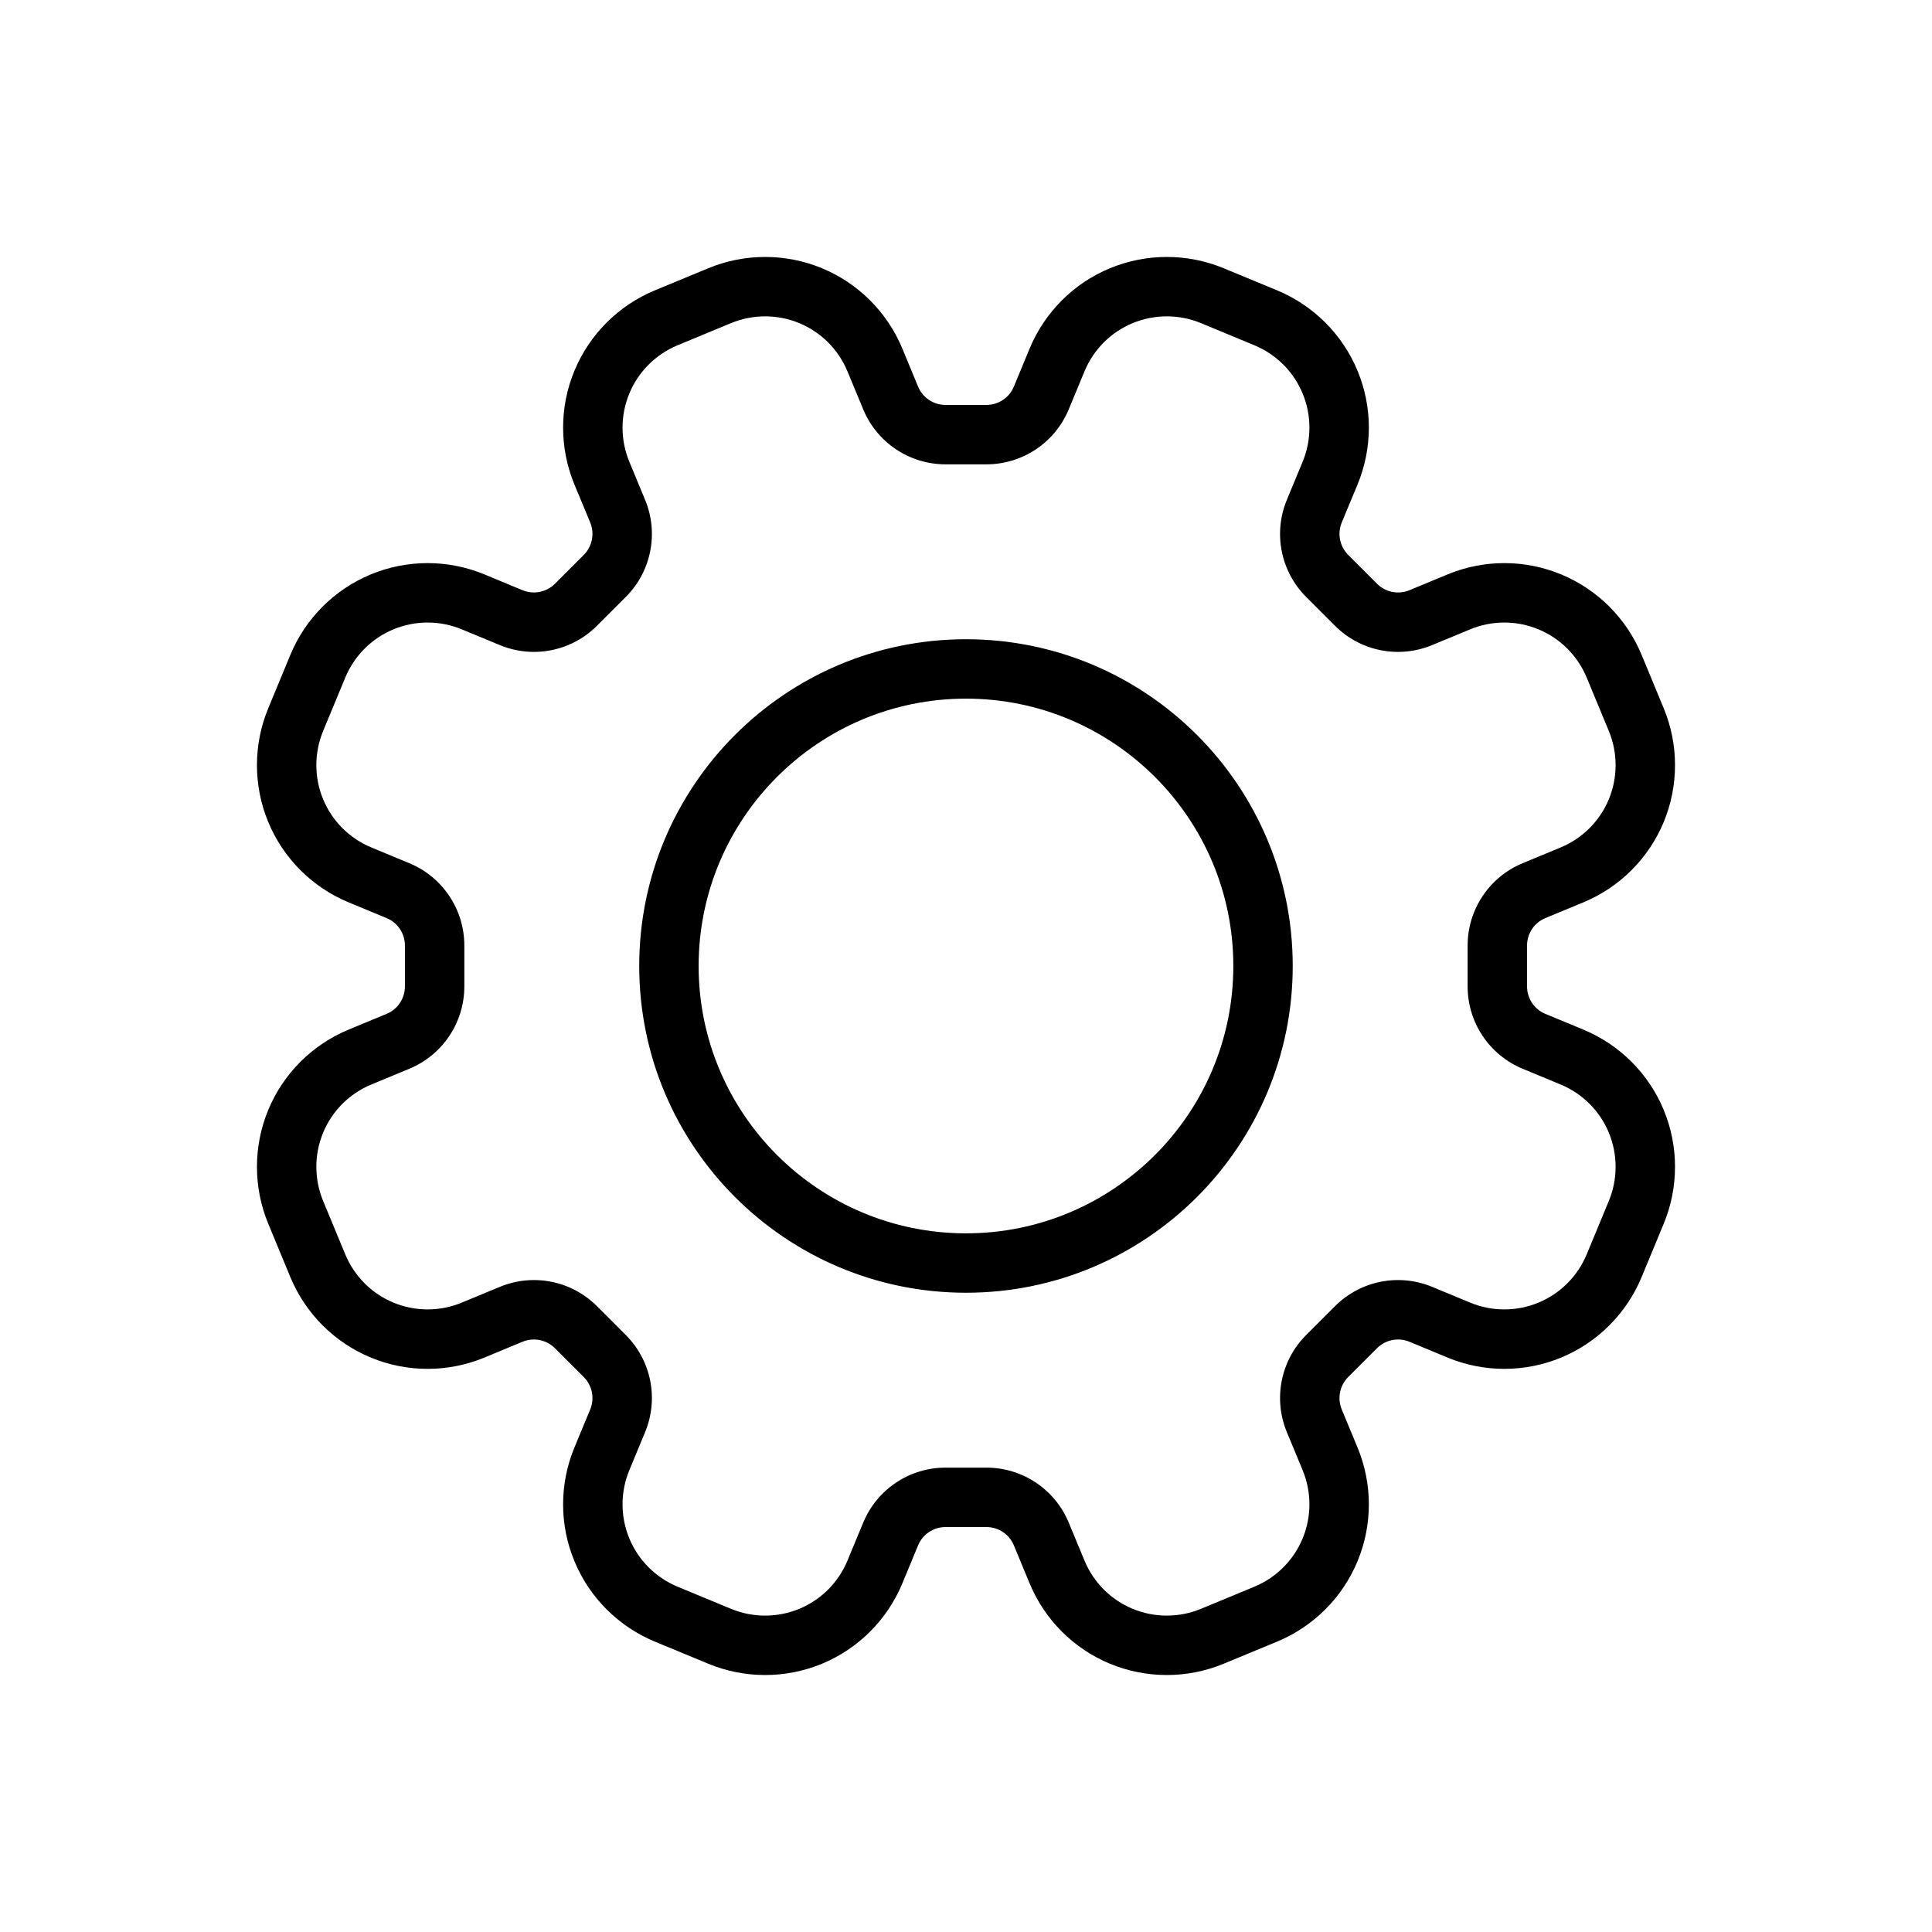
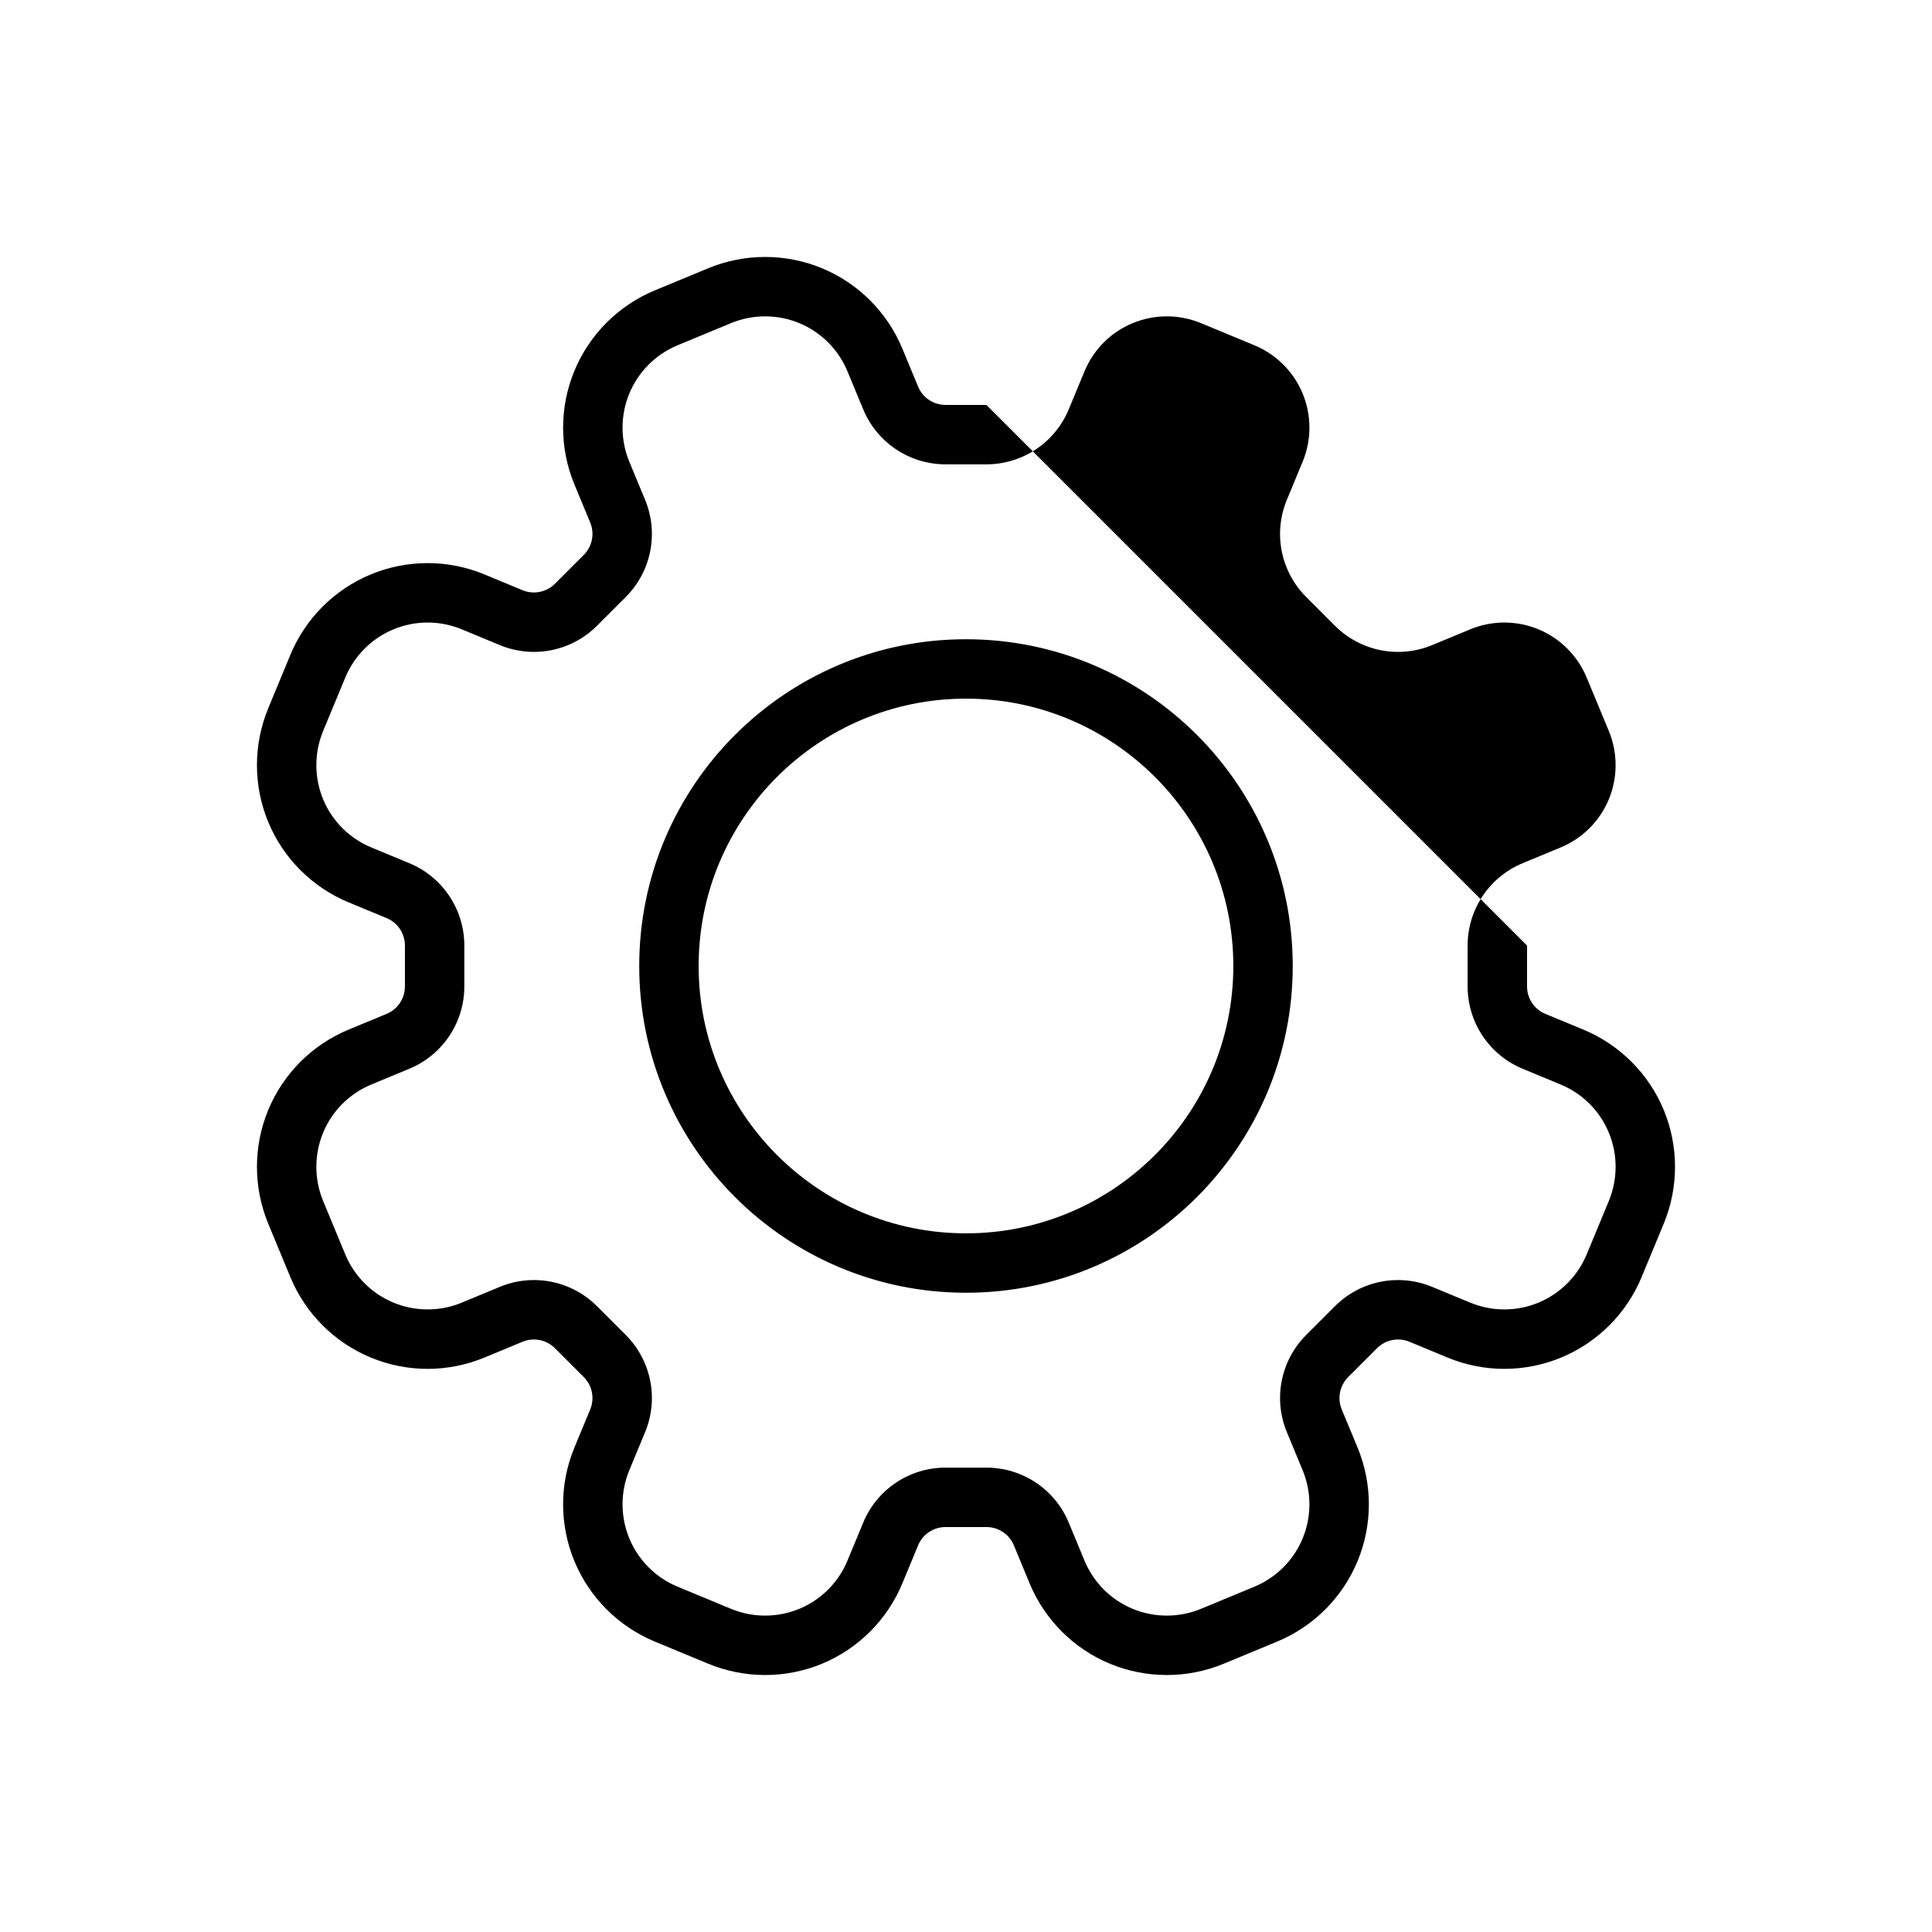
<svg xmlns="http://www.w3.org/2000/svg" fill="#000000" width="800px" height="800px" version="1.1" viewBox="144 144 512 512">
-   <path d="m405.41 251.31h-10.832c-3.18 0-6.062-1.906-7.273-4.852-1.242-3.004-2.676-6.469-4.172-10.074-4-9.637-11.652-17.305-21.301-21.301-9.637-3.984-20.484-3.984-30.121 0-4.676 1.934-9.508 3.934-14.184 5.871-9.637 4-17.305 11.668-21.301 21.301-4 9.652-4 20.484 0 30.137 1.496 3.621 2.941 7.082 4.188 10.09 1.211 2.945 0.535 6.328-1.715 8.582-2.457 2.457-5.18 5.18-7.637 7.637-2.254 2.25-5.637 2.926-8.582 1.715-3.008-1.246-6.469-2.691-10.09-4.188-9.652-4-20.484-4-30.137 0-9.633 3.996-17.301 11.664-21.301 21.301-1.938 4.676-3.938 9.508-5.871 14.184-3.984 9.637-3.984 20.484 0 30.121 3.996 9.648 11.664 17.301 21.301 21.301 3.606 1.496 7.07 2.93 10.074 4.172 2.945 1.211 4.852 4.094 4.852 7.273v10.832c0 3.18-1.906 6.062-4.852 7.273-3.004 1.246-6.469 2.676-10.074 4.172-9.637 4-17.305 11.652-21.301 21.301-3.984 9.637-3.984 20.484 0 30.121 1.934 4.676 3.934 9.508 5.871 14.184 4 9.637 11.668 17.305 21.301 21.301 9.652 4 20.484 4 30.137 0 3.621-1.492 7.082-2.941 10.09-4.188 2.945-1.211 6.328-0.535 8.582 1.719 2.457 2.453 5.18 5.18 7.637 7.633 2.25 2.254 2.926 5.637 1.715 8.582-1.246 3.008-2.691 6.473-4.188 10.094-4 9.648-4 20.48 0 30.133 3.996 9.637 11.664 17.301 21.301 21.301 4.676 1.938 9.508 3.938 14.184 5.875 9.637 3.981 20.484 3.981 30.121 0 9.648-4 17.301-11.668 21.301-21.305 1.496-3.606 2.93-7.066 4.172-10.074 1.211-2.945 4.094-4.852 7.273-4.852h10.832c3.18 0 6.062 1.906 7.273 4.852 1.246 3.008 2.676 6.469 4.172 10.074 4 9.637 11.652 17.305 21.301 21.305 9.637 3.981 20.484 3.981 30.121 0 4.676-1.938 9.508-3.938 14.184-5.875 9.637-4 17.305-11.664 21.301-21.301 4-9.652 4-20.484 0-30.133-1.492-3.621-2.941-7.086-4.188-10.094-1.211-2.945-0.535-6.328 1.719-8.582 2.453-2.453 5.18-5.18 7.633-7.633 2.254-2.254 5.637-2.93 8.582-1.719 3.008 1.246 6.473 2.695 10.094 4.188 9.648 4 20.48 4 30.133 0 9.637-3.996 17.301-11.664 21.301-21.301 1.938-4.676 3.938-9.508 5.875-14.184 3.981-9.637 3.981-20.484 0-30.121-4-9.648-11.668-17.301-21.305-21.301-3.606-1.496-7.066-2.926-10.074-4.172-2.945-1.211-4.852-4.094-4.852-7.273v-10.832c0-3.18 1.906-6.062 4.852-7.273 3.008-1.242 6.469-2.676 10.074-4.172 9.637-4 17.305-11.652 21.305-21.301 3.981-9.637 3.981-20.484 0-30.121-1.938-4.676-3.938-9.508-5.875-14.184-4-9.637-11.664-17.305-21.301-21.301-9.652-4-20.484-4-30.133 0-3.621 1.496-7.086 2.941-10.094 4.188-2.945 1.211-6.328 0.535-8.582-1.715-2.453-2.457-5.18-5.18-7.633-7.637-2.254-2.254-2.93-5.637-1.719-8.582 1.246-3.008 2.695-6.469 4.188-10.09 4-9.652 4-20.484 0-30.137-3.996-9.633-11.664-17.301-21.301-21.301-4.676-1.938-9.508-3.938-14.184-5.871-9.637-3.984-20.484-3.984-30.121 0-9.648 3.996-17.301 11.664-21.301 21.301-1.496 3.606-2.926 7.07-4.172 10.074-1.211 2.945-4.094 4.852-7.273 4.852zm0 15.742c9.559 0 18.168-5.746 21.82-14.578 1.246-2.992 2.68-6.453 4.172-10.059 2.394-5.797 6.992-10.395 12.77-12.785 5.793-2.394 12.297-2.394 18.09 0 4.66 1.938 9.496 3.934 14.172 5.871 5.793 2.41 10.391 7.008 12.781 12.785 2.394 5.793 2.394 12.297 0 18.074-1.496 3.621-2.941 7.102-4.188 10.109-3.652 8.816-1.637 18.969 5.117 25.723 2.457 2.457 5.195 5.195 7.652 7.652 6.754 6.754 16.91 8.77 25.727 5.117 3.008-1.242 6.484-2.691 10.105-4.188 5.777-2.394 12.281-2.394 18.074 0 5.777 2.394 10.375 6.988 12.785 12.785 1.938 4.676 3.938 9.508 5.871 14.168 2.394 5.793 2.394 12.297 0 18.09-2.391 5.777-6.988 10.375-12.781 12.77-3.606 1.496-7.07 2.926-10.062 4.172-8.832 3.652-14.578 12.266-14.578 21.82v10.832c0 9.559 5.746 18.168 14.578 21.82 2.992 1.246 6.457 2.68 10.062 4.172 5.793 2.394 10.391 6.992 12.781 12.77 2.394 5.793 2.394 12.297 0 18.09-1.934 4.66-3.934 9.496-5.871 14.172-2.41 5.793-7.008 10.391-12.785 12.781-5.793 2.394-12.297 2.394-18.074 0-3.621-1.496-7.098-2.941-10.105-4.188-8.816-3.652-18.973-1.637-25.727 5.117l-7.652 7.652c-6.754 6.754-8.77 16.91-5.117 25.727 1.246 3.008 2.691 6.484 4.188 10.105 2.394 5.777 2.394 12.281 0 18.074-2.391 5.777-6.988 10.375-12.781 12.785-4.676 1.938-9.512 3.938-14.172 5.871-5.793 2.394-12.297 2.394-18.09 0-5.777-2.391-10.375-6.988-12.77-12.781-1.492-3.606-2.926-7.07-4.172-10.062-3.652-8.832-12.262-14.578-21.82-14.578h-10.832c-9.555 0-18.168 5.746-21.82 14.578-1.246 2.992-2.676 6.457-4.172 10.062-2.394 5.793-6.992 10.391-12.77 12.781-5.793 2.394-12.297 2.394-18.09 0-4.66-1.934-9.492-3.934-14.168-5.871-5.797-2.41-10.391-7.008-12.785-12.785-2.394-5.793-2.394-12.297 0-18.074 1.496-3.621 2.945-7.098 4.188-10.105 3.652-8.816 1.637-18.973-5.117-25.727-2.457-2.457-5.195-5.195-7.652-7.652-6.754-6.754-16.906-8.77-25.723-5.117-3.008 1.246-6.488 2.691-10.109 4.188-5.777 2.394-12.281 2.394-18.074 0-5.777-2.391-10.375-6.988-12.785-12.781-1.938-4.676-3.934-9.512-5.871-14.172-2.394-5.793-2.394-12.297 0-18.09 2.391-5.777 6.988-10.375 12.785-12.77 3.606-1.492 7.066-2.926 10.059-4.172 8.832-3.652 14.578-12.262 14.578-21.82v-10.832c0-9.555-5.746-18.168-14.578-21.82-2.992-1.246-6.453-2.676-10.059-4.172-5.797-2.394-10.395-6.992-12.785-12.77-2.394-5.793-2.394-12.297 0-18.09 1.938-4.66 3.934-9.492 5.871-14.168 2.41-5.797 7.008-10.391 12.785-12.785 5.793-2.394 12.297-2.394 18.074 0 3.621 1.496 7.102 2.945 10.109 4.188 8.816 3.652 18.969 1.637 25.723-5.117 2.457-2.457 5.195-5.195 7.652-7.652 6.754-6.754 8.77-16.906 5.117-25.723-1.242-3.008-2.691-6.488-4.188-10.109-2.394-5.777-2.394-12.281 0-18.074 2.394-5.777 6.988-10.375 12.785-12.785 4.676-1.938 9.508-3.934 14.168-5.871 5.793-2.394 12.297-2.394 18.09 0 5.777 2.391 10.375 6.988 12.77 12.785 1.496 3.606 2.926 7.066 4.172 10.059 3.652 8.832 12.266 14.578 21.82 14.578zm-5.414 46.352c-47.801 0-86.594 38.793-86.594 86.594 0 47.797 38.793 86.59 86.594 86.59 47.797 0 86.59-38.793 86.59-86.59 0-47.801-38.793-86.594-86.59-86.594zm0 15.742c39.105 0 70.848 31.742 70.848 70.852 0 39.105-31.742 70.848-70.848 70.848-39.109 0-70.852-31.742-70.852-70.848 0-39.109 31.742-70.852 70.852-70.852z" fill-rule="evenodd" />
+   <path d="m405.41 251.31h-10.832c-3.18 0-6.062-1.906-7.273-4.852-1.242-3.004-2.676-6.469-4.172-10.074-4-9.637-11.652-17.305-21.301-21.301-9.637-3.984-20.484-3.984-30.121 0-4.676 1.934-9.508 3.934-14.184 5.871-9.637 4-17.305 11.668-21.301 21.301-4 9.652-4 20.484 0 30.137 1.496 3.621 2.941 7.082 4.188 10.09 1.211 2.945 0.535 6.328-1.715 8.582-2.457 2.457-5.18 5.18-7.637 7.637-2.254 2.25-5.637 2.926-8.582 1.715-3.008-1.246-6.469-2.691-10.09-4.188-9.652-4-20.484-4-30.137 0-9.633 3.996-17.301 11.664-21.301 21.301-1.938 4.676-3.938 9.508-5.871 14.184-3.984 9.637-3.984 20.484 0 30.121 3.996 9.648 11.664 17.301 21.301 21.301 3.606 1.496 7.07 2.93 10.074 4.172 2.945 1.211 4.852 4.094 4.852 7.273v10.832c0 3.18-1.906 6.062-4.852 7.273-3.004 1.246-6.469 2.676-10.074 4.172-9.637 4-17.305 11.652-21.301 21.301-3.984 9.637-3.984 20.484 0 30.121 1.934 4.676 3.934 9.508 5.871 14.184 4 9.637 11.668 17.305 21.301 21.301 9.652 4 20.484 4 30.137 0 3.621-1.492 7.082-2.941 10.09-4.188 2.945-1.211 6.328-0.535 8.582 1.719 2.457 2.453 5.18 5.18 7.637 7.633 2.25 2.254 2.926 5.637 1.715 8.582-1.246 3.008-2.691 6.473-4.188 10.094-4 9.648-4 20.48 0 30.133 3.996 9.637 11.664 17.301 21.301 21.301 4.676 1.938 9.508 3.938 14.184 5.875 9.637 3.981 20.484 3.981 30.121 0 9.648-4 17.301-11.668 21.301-21.305 1.496-3.606 2.93-7.066 4.172-10.074 1.211-2.945 4.094-4.852 7.273-4.852h10.832c3.18 0 6.062 1.906 7.273 4.852 1.246 3.008 2.676 6.469 4.172 10.074 4 9.637 11.652 17.305 21.301 21.305 9.637 3.981 20.484 3.981 30.121 0 4.676-1.938 9.508-3.938 14.184-5.875 9.637-4 17.305-11.664 21.301-21.301 4-9.652 4-20.484 0-30.133-1.492-3.621-2.941-7.086-4.188-10.094-1.211-2.945-0.535-6.328 1.719-8.582 2.453-2.453 5.18-5.18 7.633-7.633 2.254-2.254 5.637-2.93 8.582-1.719 3.008 1.246 6.473 2.695 10.094 4.188 9.648 4 20.48 4 30.133 0 9.637-3.996 17.301-11.664 21.301-21.301 1.938-4.676 3.938-9.508 5.875-14.184 3.981-9.637 3.981-20.484 0-30.121-4-9.648-11.668-17.301-21.305-21.301-3.606-1.496-7.066-2.926-10.074-4.172-2.945-1.211-4.852-4.094-4.852-7.273v-10.832zm0 15.742c9.559 0 18.168-5.746 21.82-14.578 1.246-2.992 2.68-6.453 4.172-10.059 2.394-5.797 6.992-10.395 12.77-12.785 5.793-2.394 12.297-2.394 18.09 0 4.66 1.938 9.496 3.934 14.172 5.871 5.793 2.41 10.391 7.008 12.781 12.785 2.394 5.793 2.394 12.297 0 18.074-1.496 3.621-2.941 7.102-4.188 10.109-3.652 8.816-1.637 18.969 5.117 25.723 2.457 2.457 5.195 5.195 7.652 7.652 6.754 6.754 16.91 8.77 25.727 5.117 3.008-1.242 6.484-2.691 10.105-4.188 5.777-2.394 12.281-2.394 18.074 0 5.777 2.394 10.375 6.988 12.785 12.785 1.938 4.676 3.938 9.508 5.871 14.168 2.394 5.793 2.394 12.297 0 18.09-2.391 5.777-6.988 10.375-12.781 12.77-3.606 1.496-7.07 2.926-10.062 4.172-8.832 3.652-14.578 12.266-14.578 21.82v10.832c0 9.559 5.746 18.168 14.578 21.82 2.992 1.246 6.457 2.68 10.062 4.172 5.793 2.394 10.391 6.992 12.781 12.77 2.394 5.793 2.394 12.297 0 18.09-1.934 4.66-3.934 9.496-5.871 14.172-2.41 5.793-7.008 10.391-12.785 12.781-5.793 2.394-12.297 2.394-18.074 0-3.621-1.496-7.098-2.941-10.105-4.188-8.816-3.652-18.973-1.637-25.727 5.117l-7.652 7.652c-6.754 6.754-8.77 16.91-5.117 25.727 1.246 3.008 2.691 6.484 4.188 10.105 2.394 5.777 2.394 12.281 0 18.074-2.391 5.777-6.988 10.375-12.781 12.785-4.676 1.938-9.512 3.938-14.172 5.871-5.793 2.394-12.297 2.394-18.09 0-5.777-2.391-10.375-6.988-12.77-12.781-1.492-3.606-2.926-7.07-4.172-10.062-3.652-8.832-12.262-14.578-21.82-14.578h-10.832c-9.555 0-18.168 5.746-21.82 14.578-1.246 2.992-2.676 6.457-4.172 10.062-2.394 5.793-6.992 10.391-12.77 12.781-5.793 2.394-12.297 2.394-18.09 0-4.66-1.934-9.492-3.934-14.168-5.871-5.797-2.41-10.391-7.008-12.785-12.785-2.394-5.793-2.394-12.297 0-18.074 1.496-3.621 2.945-7.098 4.188-10.105 3.652-8.816 1.637-18.973-5.117-25.727-2.457-2.457-5.195-5.195-7.652-7.652-6.754-6.754-16.906-8.77-25.723-5.117-3.008 1.246-6.488 2.691-10.109 4.188-5.777 2.394-12.281 2.394-18.074 0-5.777-2.391-10.375-6.988-12.785-12.781-1.938-4.676-3.934-9.512-5.871-14.172-2.394-5.793-2.394-12.297 0-18.09 2.391-5.777 6.988-10.375 12.785-12.77 3.606-1.492 7.066-2.926 10.059-4.172 8.832-3.652 14.578-12.262 14.578-21.82v-10.832c0-9.555-5.746-18.168-14.578-21.82-2.992-1.246-6.453-2.676-10.059-4.172-5.797-2.394-10.395-6.992-12.785-12.77-2.394-5.793-2.394-12.297 0-18.09 1.938-4.66 3.934-9.492 5.871-14.168 2.41-5.797 7.008-10.391 12.785-12.785 5.793-2.394 12.297-2.394 18.074 0 3.621 1.496 7.102 2.945 10.109 4.188 8.816 3.652 18.969 1.637 25.723-5.117 2.457-2.457 5.195-5.195 7.652-7.652 6.754-6.754 8.77-16.906 5.117-25.723-1.242-3.008-2.691-6.488-4.188-10.109-2.394-5.777-2.394-12.281 0-18.074 2.394-5.777 6.988-10.375 12.785-12.785 4.676-1.938 9.508-3.934 14.168-5.871 5.793-2.394 12.297-2.394 18.09 0 5.777 2.391 10.375 6.988 12.77 12.785 1.496 3.606 2.926 7.066 4.172 10.059 3.652 8.832 12.266 14.578 21.82 14.578zm-5.414 46.352c-47.801 0-86.594 38.793-86.594 86.594 0 47.797 38.793 86.59 86.594 86.59 47.797 0 86.59-38.793 86.59-86.59 0-47.801-38.793-86.594-86.59-86.594zm0 15.742c39.105 0 70.848 31.742 70.848 70.852 0 39.105-31.742 70.848-70.848 70.848-39.109 0-70.852-31.742-70.852-70.848 0-39.109 31.742-70.852 70.852-70.852z" fill-rule="evenodd" />
</svg>